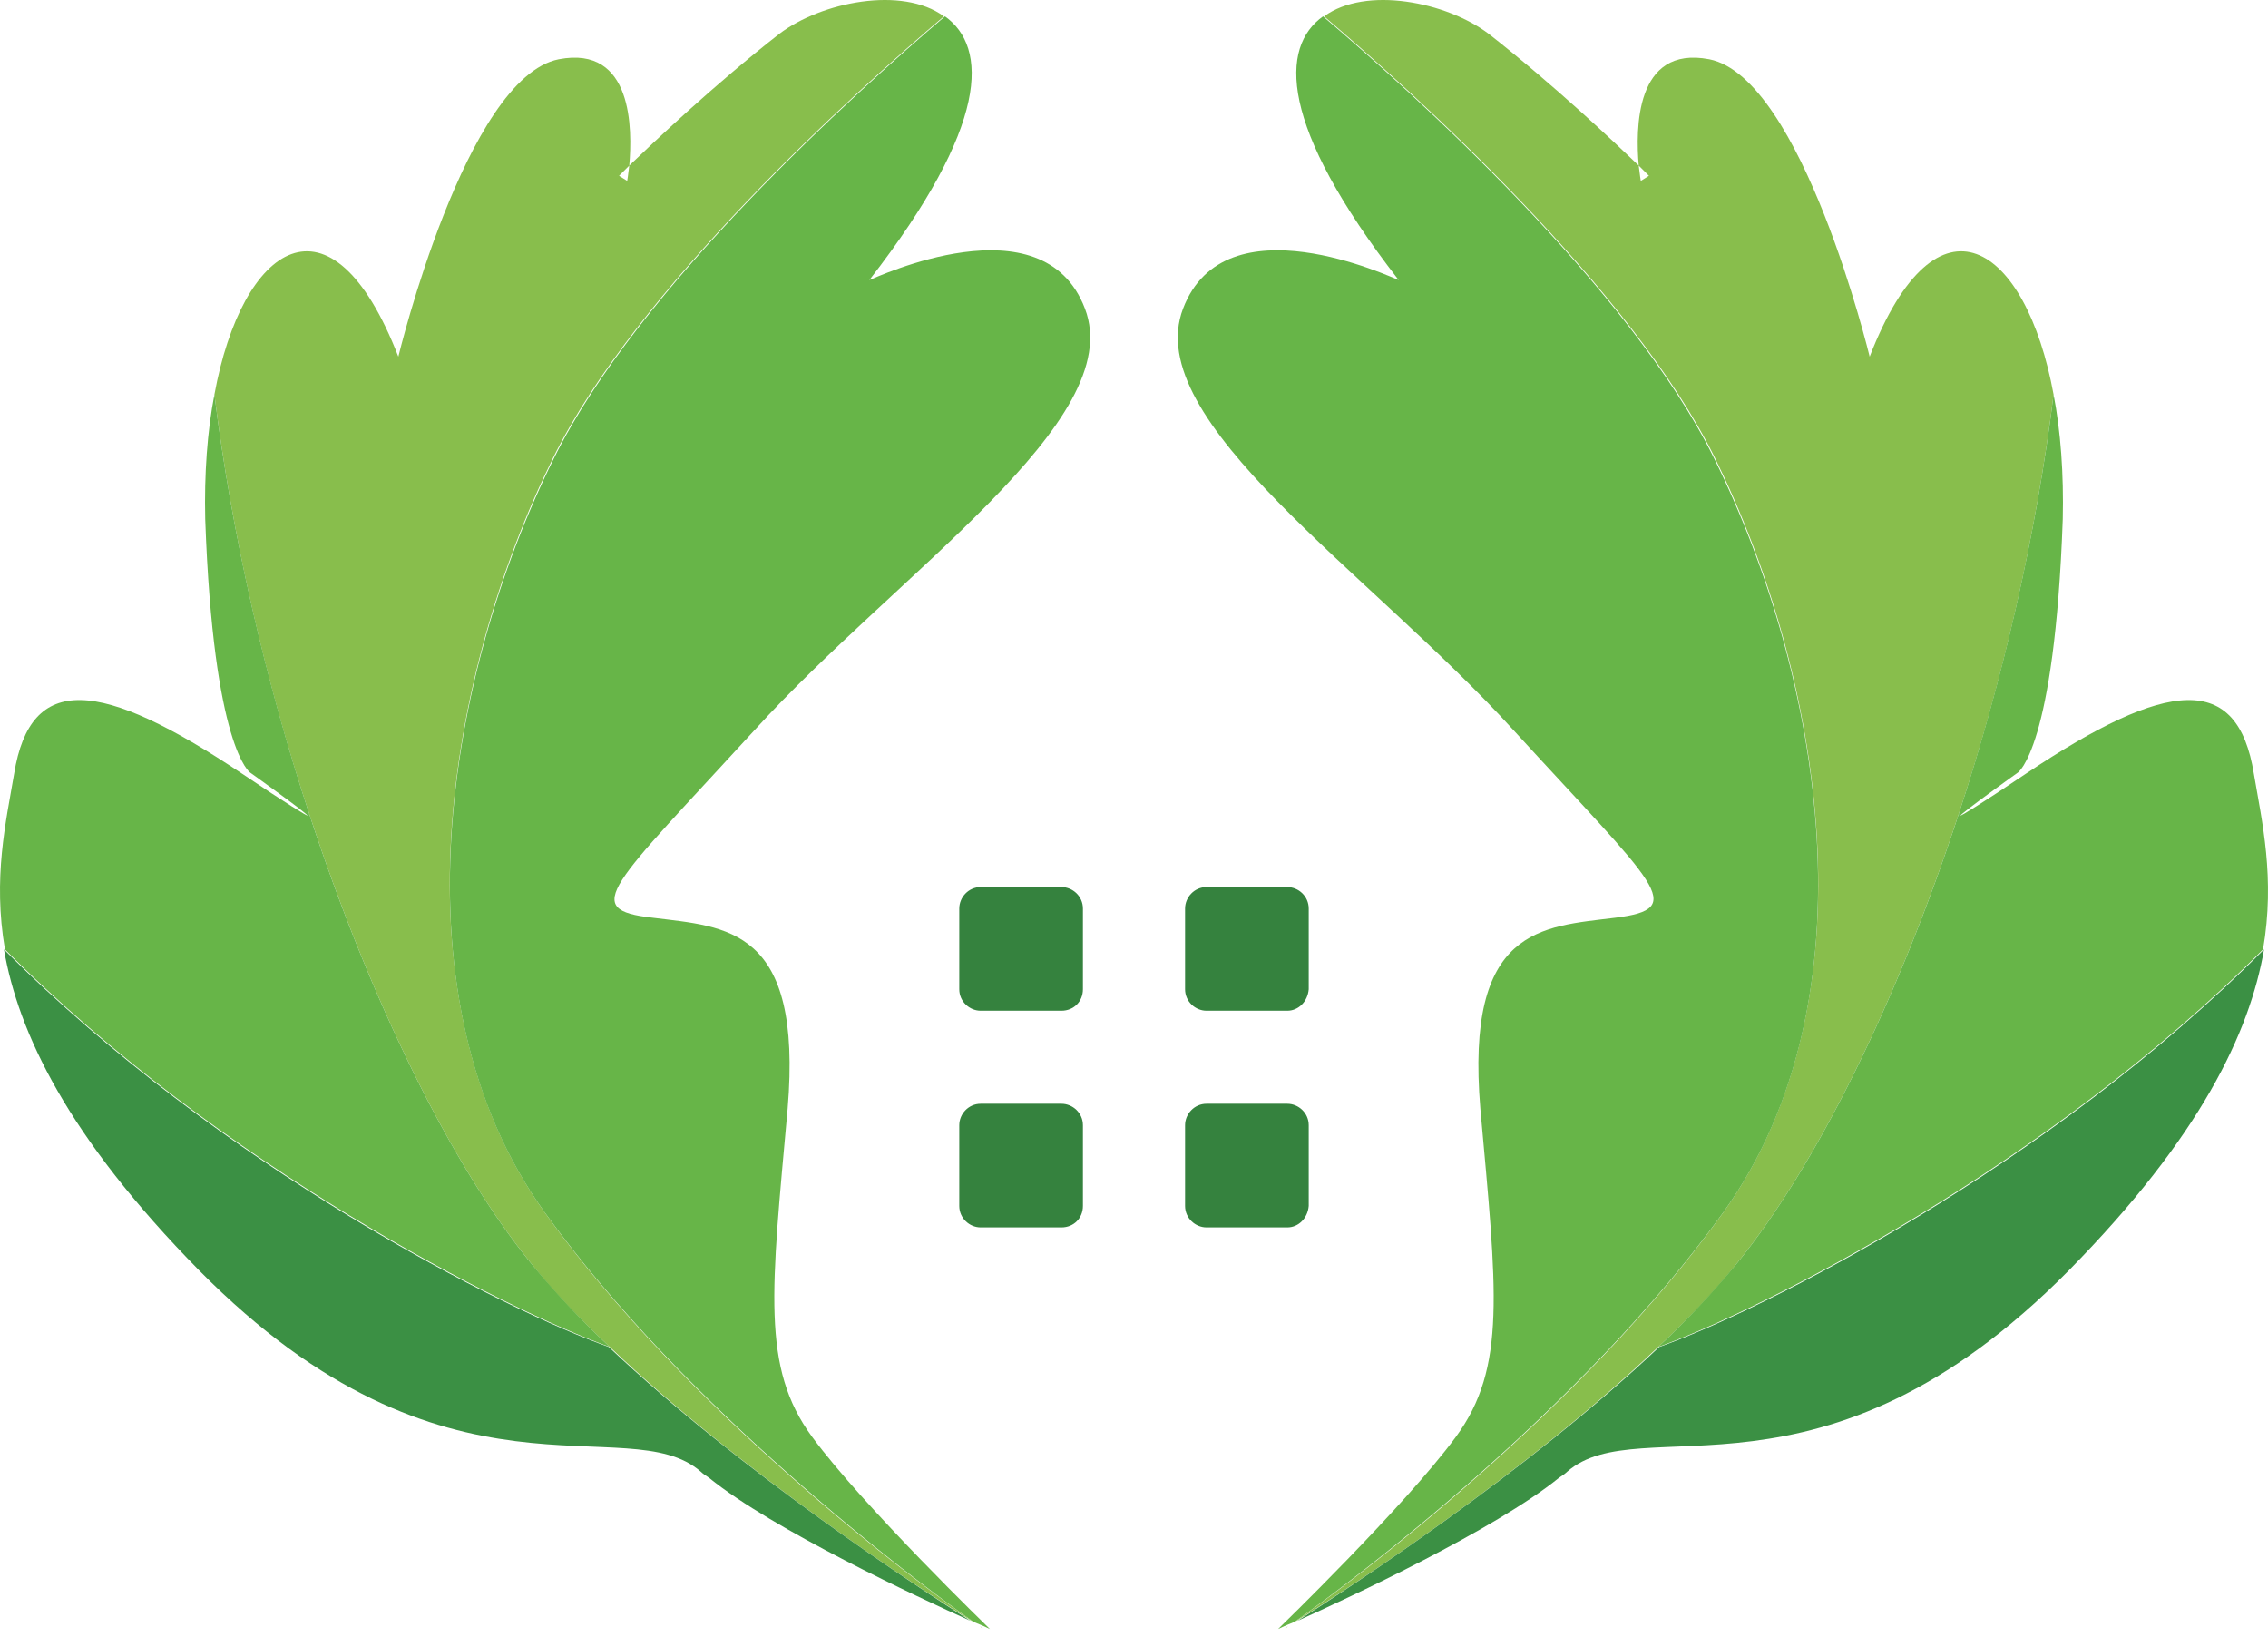
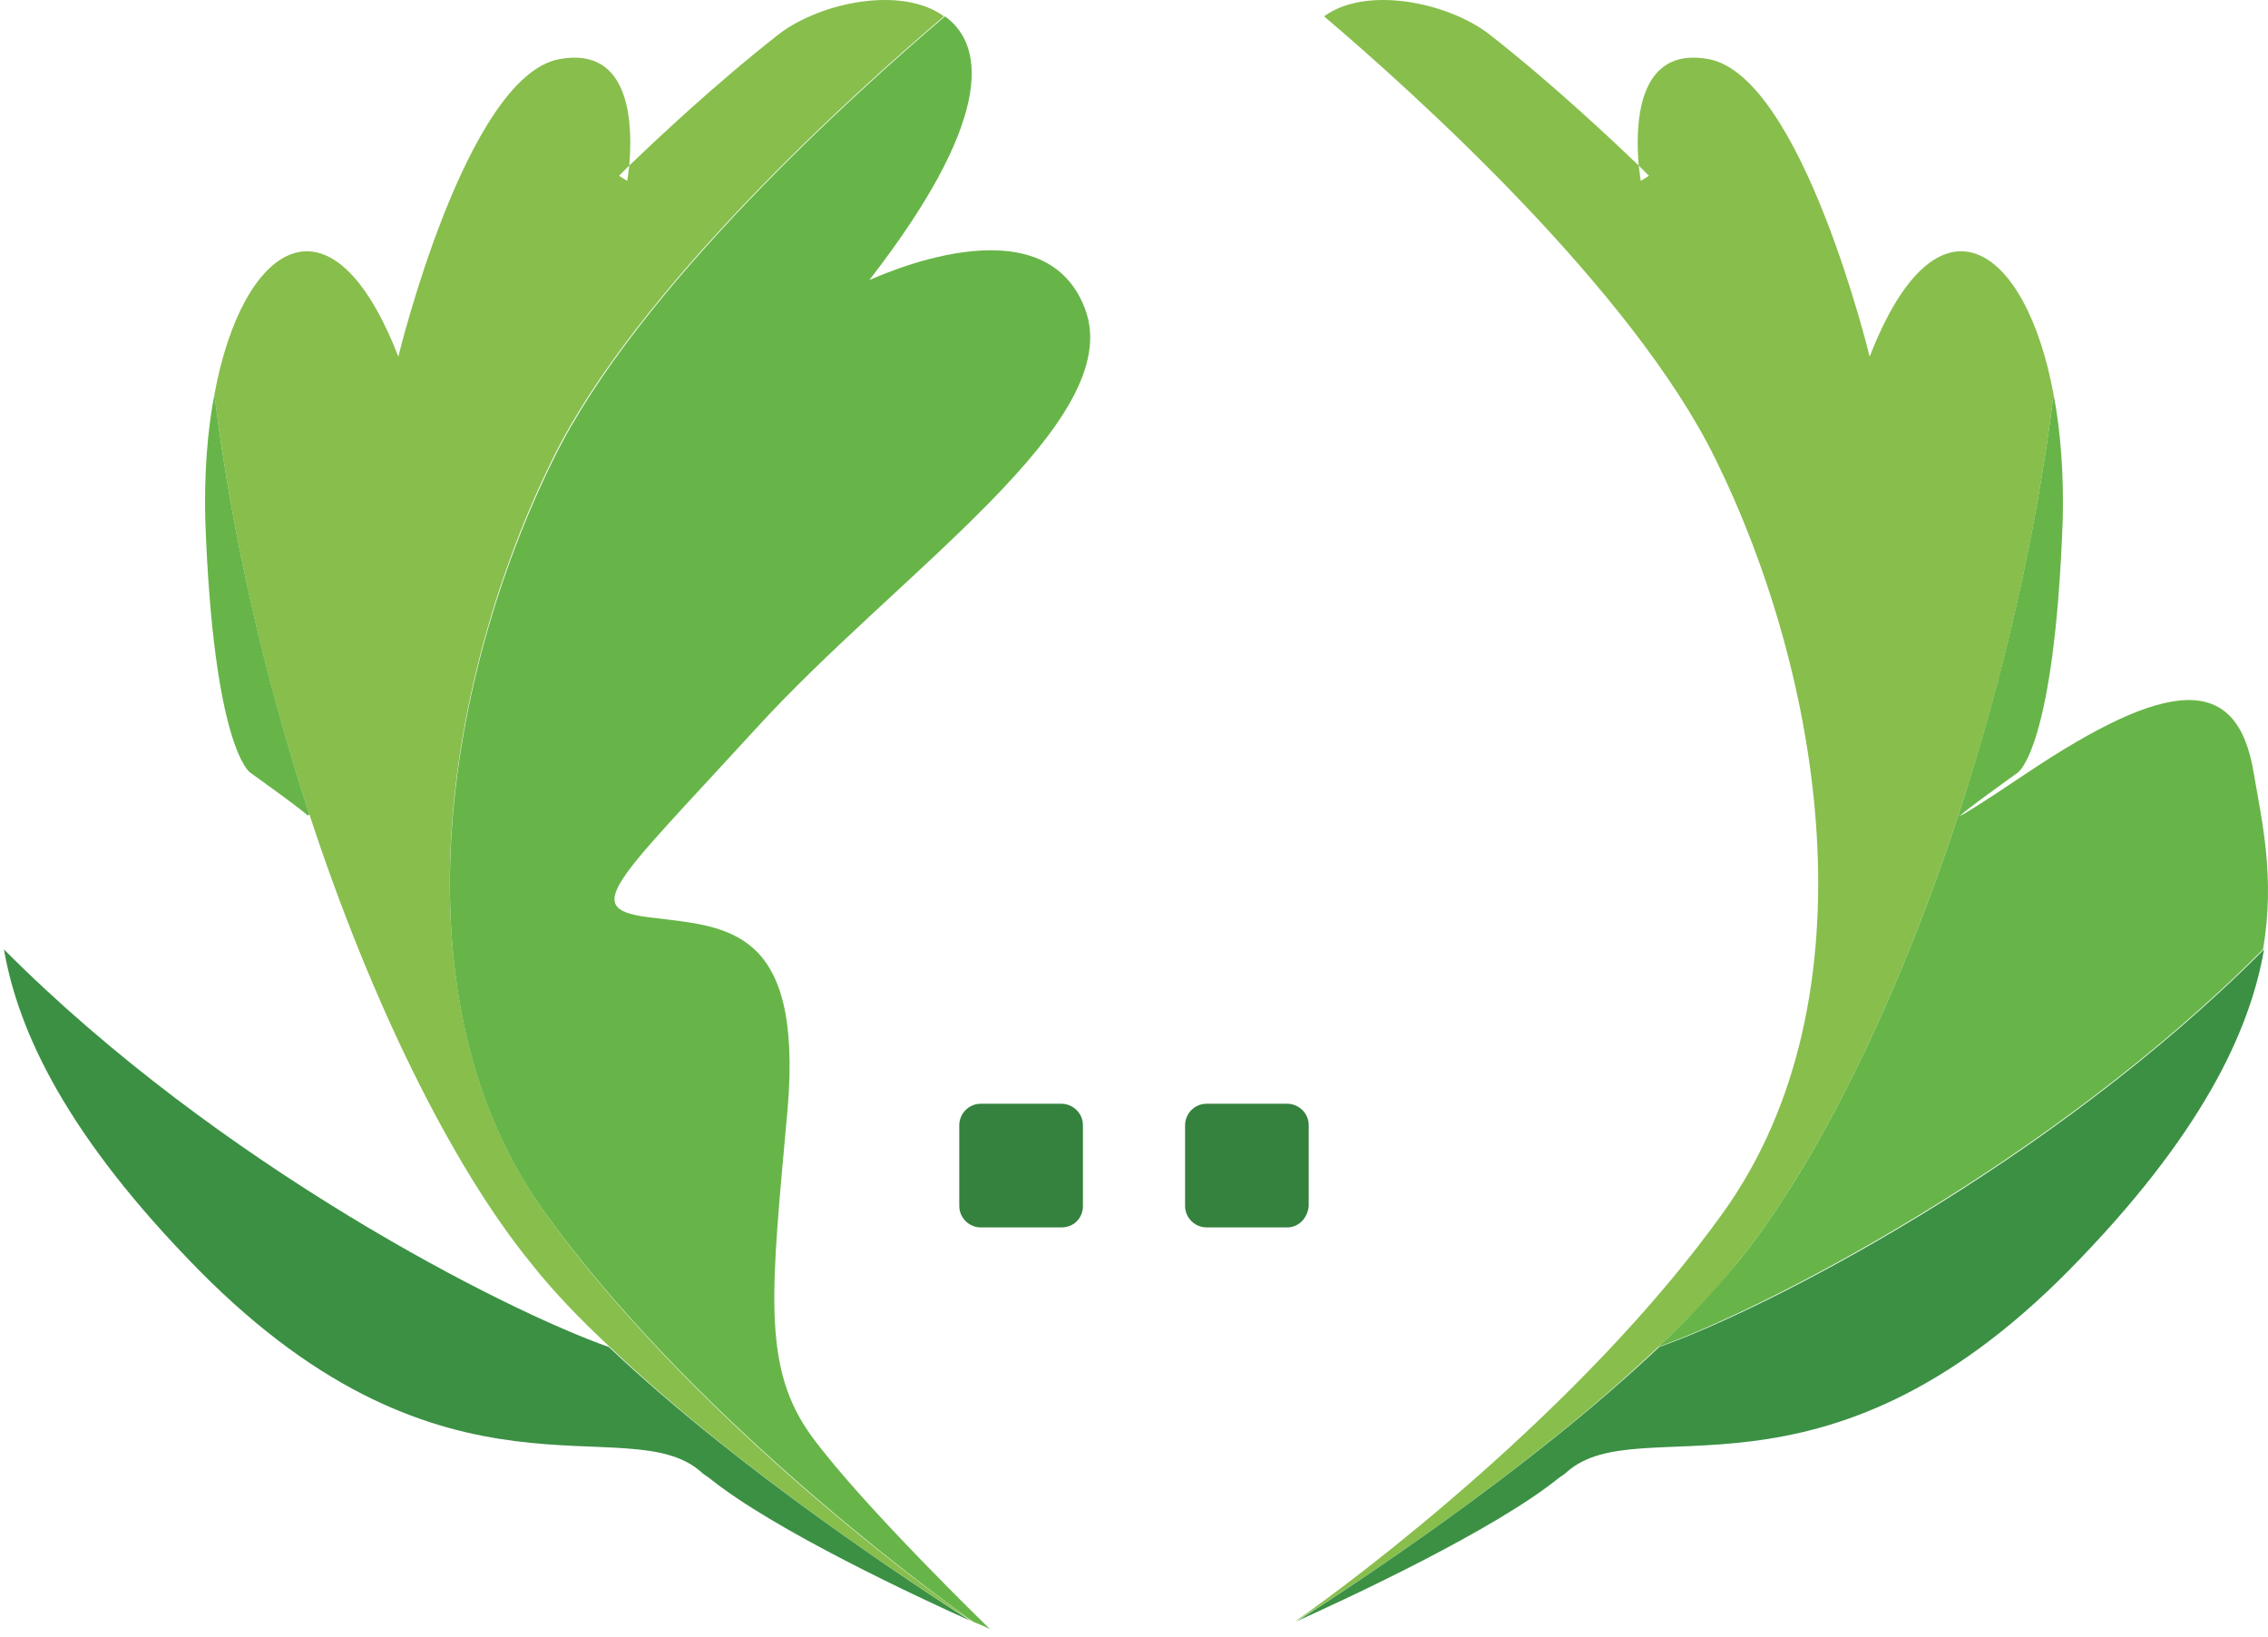
<svg xmlns="http://www.w3.org/2000/svg" width="79" height="57" viewBox="0 0 79 57" fill="none">
-   <path d="M44.767 56.694C44.803 56.658 44.838 56.658 44.874 56.623C44.838 56.658 44.803 56.694 44.767 56.694Z" fill="#88BE4C" />
  <path d="M71.531 13.737C70.926 18.648 69.751 23.738 68.221 28.364C66.086 34.877 63.274 40.572 60.534 43.953C59.751 44.949 58.79 45.946 57.758 46.907C53.167 51.284 46.938 55.342 45.159 56.445C45.123 56.445 45.088 56.48 45.088 56.48C47.152 55.057 55.124 49.078 60.035 42.209C65.374 34.735 63.452 23.489 59.751 15.979C56.832 10.036 49.181 3.167 46.12 0.569C47.579 -0.499 50.391 0.07 51.85 1.174C54.127 2.953 56.263 4.982 57.081 5.765C57.117 6.085 57.153 6.299 57.153 6.299L57.437 6.121C57.437 6.121 57.295 5.978 57.081 5.765C56.975 4.519 56.939 1.565 59.537 2.063C62.776 2.704 65.125 12.42 65.125 12.42C67.474 6.37 70.57 8.505 71.531 13.737Z" fill="#88BE4C" />
  <path d="M54.59 51.249C54.519 51.32 54.412 51.391 54.305 51.462C52.063 53.278 47.01 55.627 45.194 56.445C46.974 55.306 53.166 51.285 57.793 46.907C61.352 45.661 71.353 40.608 78.862 33.062C78.364 35.945 76.656 39.575 72.065 44.238C63.416 52.993 57.153 49.007 54.59 51.249Z" fill="#3B9044" />
  <path d="M78.827 33.062C71.353 40.572 61.352 45.626 57.758 46.907C58.79 45.946 59.715 44.95 60.534 43.953C63.274 40.572 66.086 34.878 68.221 28.365L68.292 28.4C68.328 28.4 68.933 28.044 70.57 26.941C75.517 23.631 77.937 23.418 78.507 26.941C78.791 28.614 79.254 30.571 78.827 33.062Z" fill="#67B548" />
-   <path d="M60.035 42.209C55.088 49.078 47.116 55.057 45.088 56.481C44.732 56.623 44.518 56.73 44.518 56.73C44.518 56.73 48.931 52.459 50.711 50.039C52.49 47.619 52.134 44.95 51.565 38.614C51.031 32.279 53.7 32.279 56.263 31.959C58.825 31.639 57.722 30.892 52.704 25.411C47.721 19.93 39.714 14.662 41.208 10.748C42.667 6.904 48.504 9.68 48.718 9.751C44.518 4.341 44.589 1.637 46.084 0.569C49.145 3.167 56.797 10.036 59.715 15.979C63.452 23.524 65.374 34.771 60.035 42.209Z" fill="#67B548" />
  <path d="M71.851 18.079C71.567 26.087 70.285 26.905 70.285 26.905C70.285 26.905 68.292 28.329 68.292 28.4L68.221 28.364C69.751 23.702 70.926 18.648 71.531 13.737C71.78 15.018 71.887 16.513 71.851 18.079Z" fill="#67B548" />
-   <path d="M34.232 56.694C34.197 56.658 34.161 56.658 34.126 56.623C34.161 56.658 34.197 56.694 34.232 56.694Z" fill="#88BE4C" />
+   <path d="M34.232 56.694C34.197 56.658 34.161 56.658 34.126 56.623Z" fill="#88BE4C" />
  <path d="M7.469 13.737C8.074 18.648 9.249 23.738 10.779 28.364C12.914 34.877 15.726 40.572 18.466 43.953C19.249 44.949 20.21 45.946 21.242 46.907C25.834 51.284 32.062 55.342 33.841 56.445C33.877 56.445 33.912 56.48 33.912 56.48C31.848 55.057 23.876 49.078 18.965 42.209C13.626 34.735 15.548 23.489 19.249 15.979C22.168 10.036 29.82 3.167 32.88 0.569C31.421 -0.499 28.61 0.07 27.15 1.174C24.872 2.953 22.737 4.982 21.919 5.765C21.883 6.085 21.847 6.299 21.847 6.299L21.563 6.121C21.563 6.121 21.705 5.978 21.919 5.765C22.025 4.519 22.061 1.565 19.463 2.063C16.224 2.704 13.875 12.42 13.875 12.42C11.526 6.37 8.43 8.505 7.469 13.737Z" fill="#88BE4C" />
  <path d="M24.41 51.249C24.481 51.32 24.588 51.391 24.695 51.462C26.937 53.278 31.991 55.627 33.806 56.445C32.026 55.306 25.834 51.285 21.207 46.907C17.648 45.661 7.647 40.608 0.138 33.062C0.636 35.945 2.344 39.575 6.935 44.238C15.584 52.993 21.847 49.007 24.41 51.249Z" fill="#3B9044" />
-   <path d="M0.173 33.062C7.647 40.572 17.648 45.626 21.242 46.907C20.21 45.946 19.285 44.95 18.466 43.953C15.726 40.572 12.914 34.878 10.779 28.365L10.708 28.4C10.672 28.4 10.067 28.044 8.43 26.941C3.483 23.631 1.063 23.418 0.493 26.941C0.209 28.614 -0.254 30.571 0.173 33.062Z" fill="#67B548" />
  <path d="M18.965 42.209C23.912 49.078 31.884 55.057 33.912 56.481C34.268 56.623 34.482 56.73 34.482 56.73C34.482 56.73 30.069 52.459 28.289 50.039C26.51 47.619 26.866 44.95 27.435 38.614C27.969 32.279 25.3 32.279 22.737 31.959C20.175 31.674 21.278 30.892 26.296 25.411C31.279 19.93 39.286 14.662 37.792 10.748C36.333 6.904 30.496 9.68 30.282 9.751C34.482 4.341 34.411 1.637 32.916 0.569C29.855 3.167 22.203 10.036 19.285 15.979C15.548 23.524 13.626 34.771 18.965 42.209Z" fill="#67B548" />
  <path d="M7.149 18.079C7.433 26.087 8.715 26.905 8.715 26.905C8.715 26.905 10.708 28.329 10.708 28.4L10.779 28.364C9.249 23.702 8.074 18.648 7.469 13.737C7.22 15.018 7.113 16.513 7.149 18.079Z" fill="#67B548" />
  <path d="M36.973 42.743H34.161C33.77 42.743 33.414 42.423 33.414 41.995V39.184C33.414 38.792 33.734 38.437 34.161 38.437H36.973C37.365 38.437 37.721 38.757 37.721 39.184V41.995C37.721 42.423 37.4 42.743 36.973 42.743Z" fill="#35823E" />
  <path d="M44.839 42.743H42.027C41.635 42.743 41.279 42.423 41.279 41.995V39.184C41.279 38.792 41.6 38.437 42.027 38.437H44.839C45.23 38.437 45.586 38.757 45.586 39.184V41.995C45.55 42.423 45.23 42.743 44.839 42.743Z" fill="#35823E" />
-   <path d="M36.973 35.197H34.161C33.77 35.197 33.414 34.877 33.414 34.45V31.639C33.414 31.247 33.734 30.891 34.161 30.891H36.973C37.365 30.891 37.721 31.211 37.721 31.639V34.45C37.721 34.877 37.4 35.197 36.973 35.197Z" fill="#35823E" />
-   <path d="M44.839 35.197H42.027C41.635 35.197 41.279 34.877 41.279 34.45V31.639C41.279 31.247 41.6 30.891 42.027 30.891H44.839C45.23 30.891 45.586 31.211 45.586 31.639V34.45C45.55 34.877 45.23 35.197 44.839 35.197Z" fill="#35823E" />
</svg>